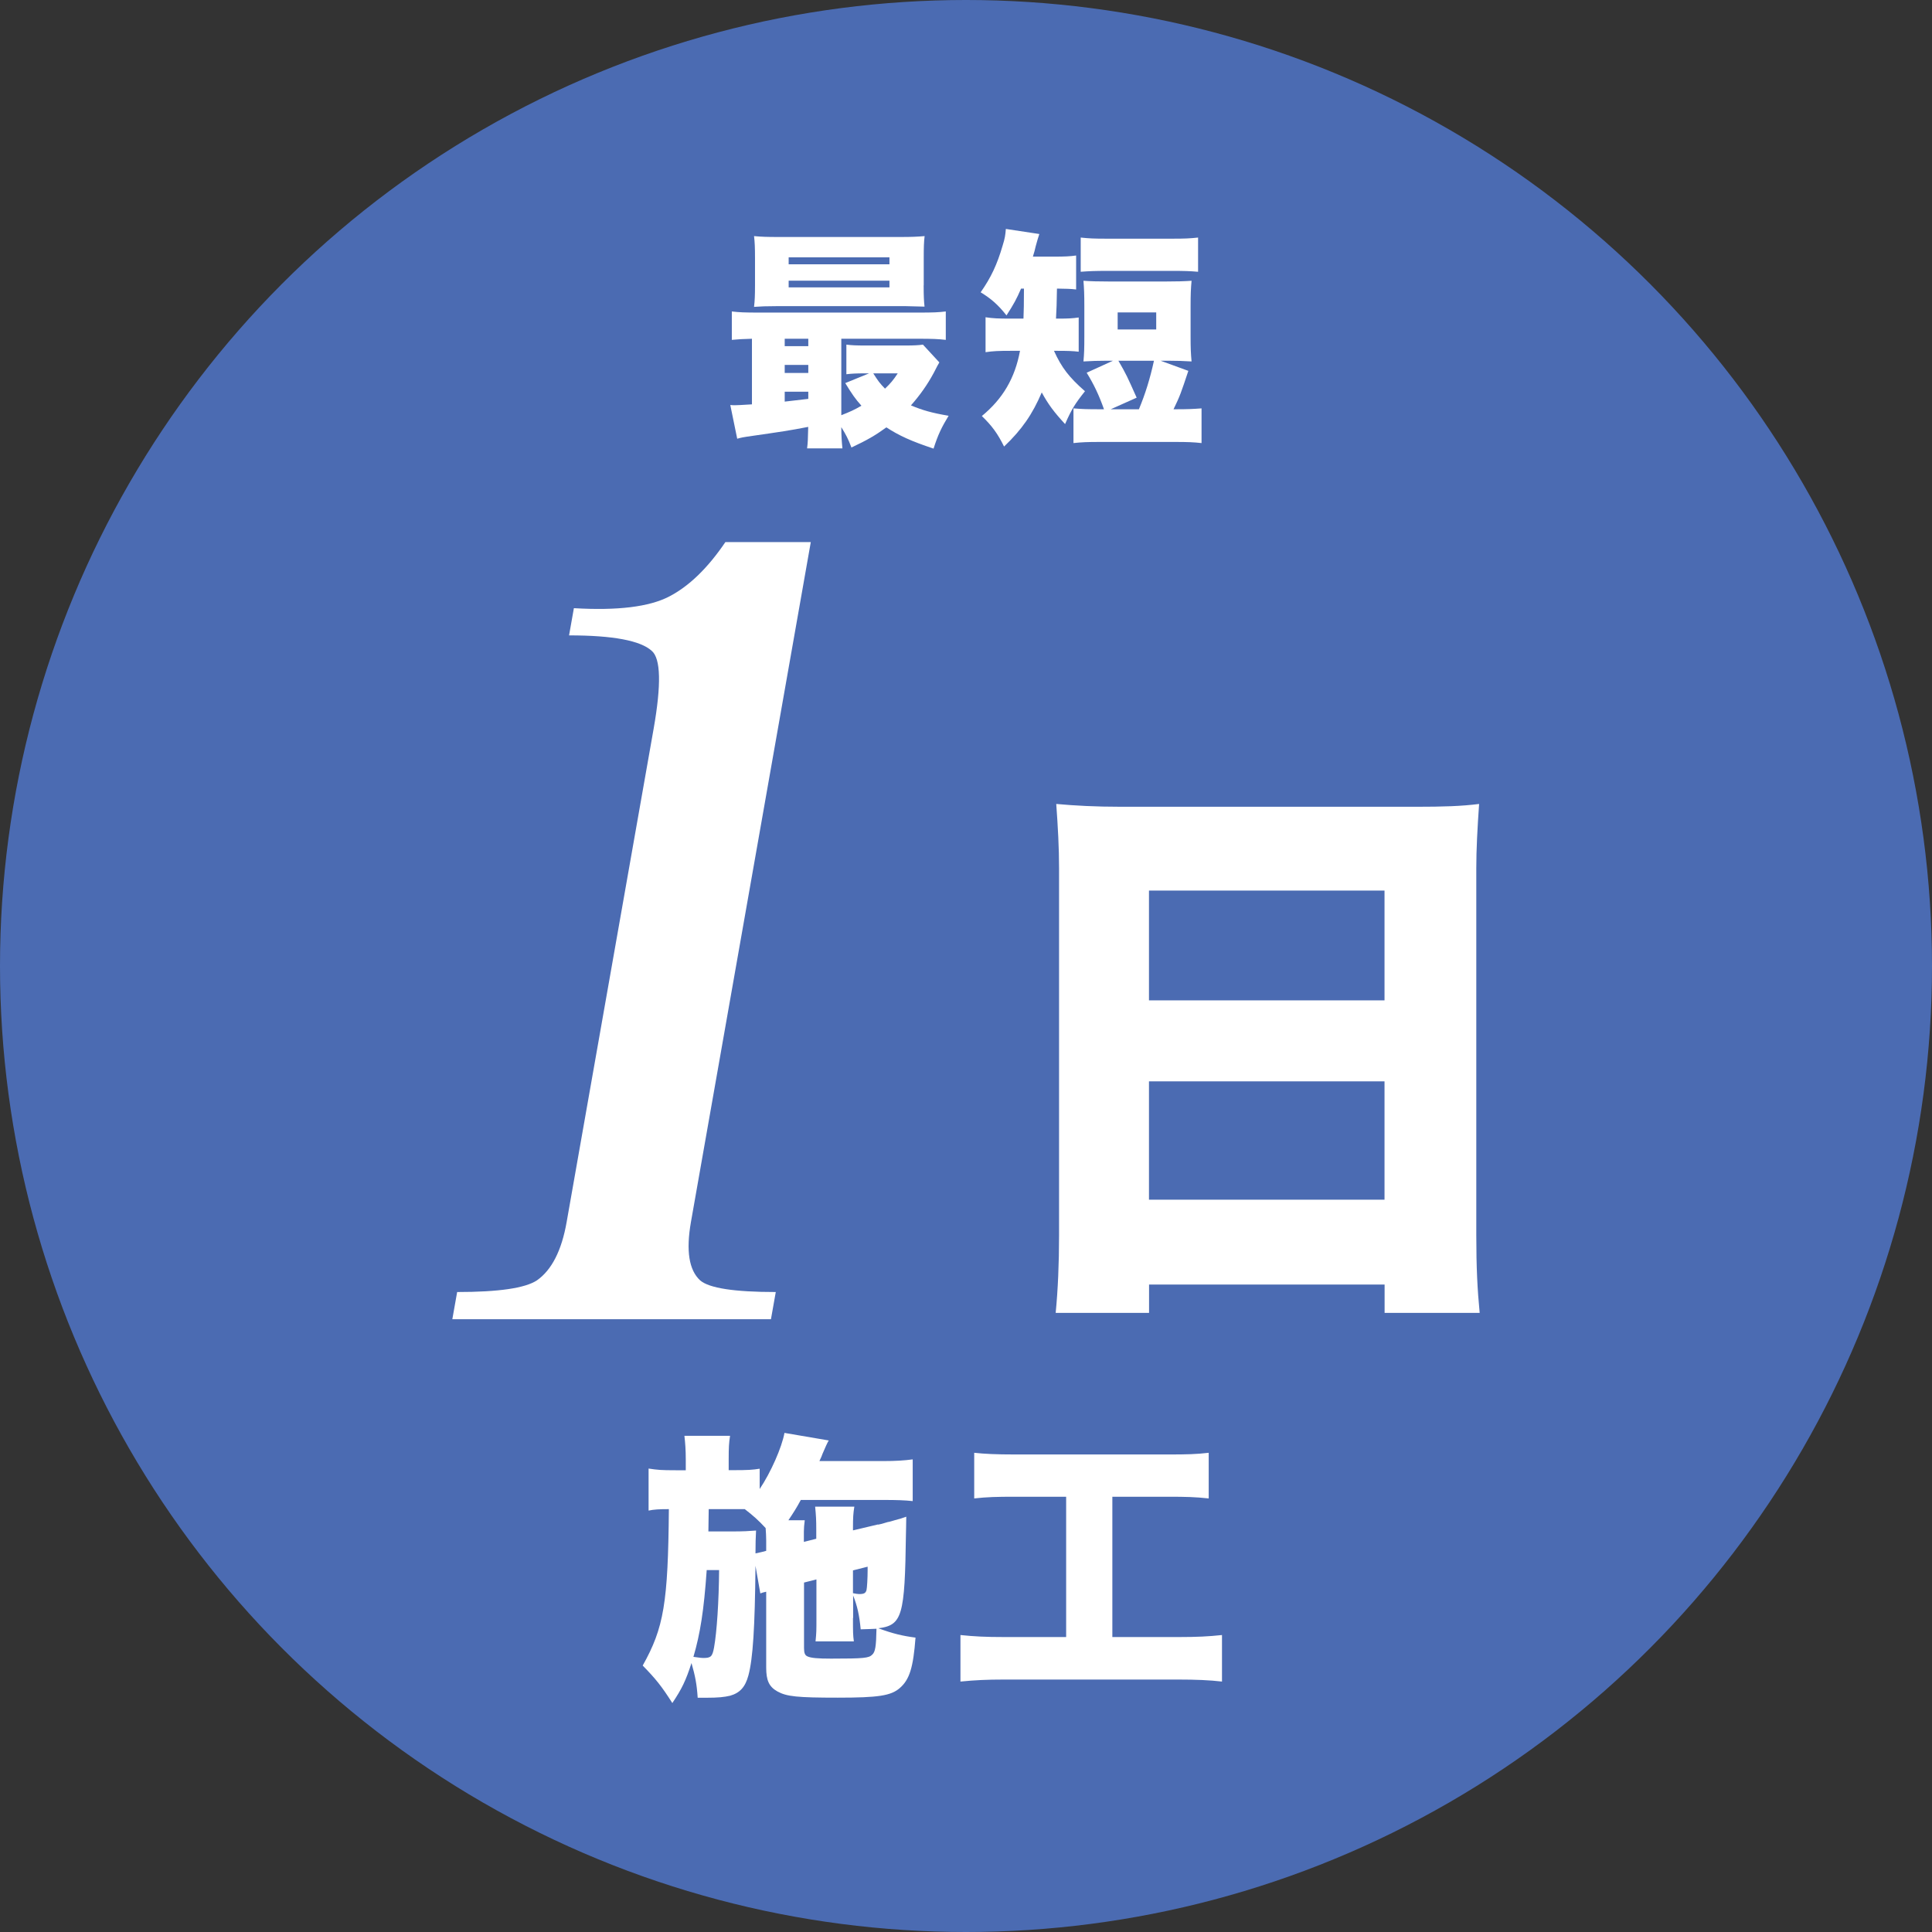
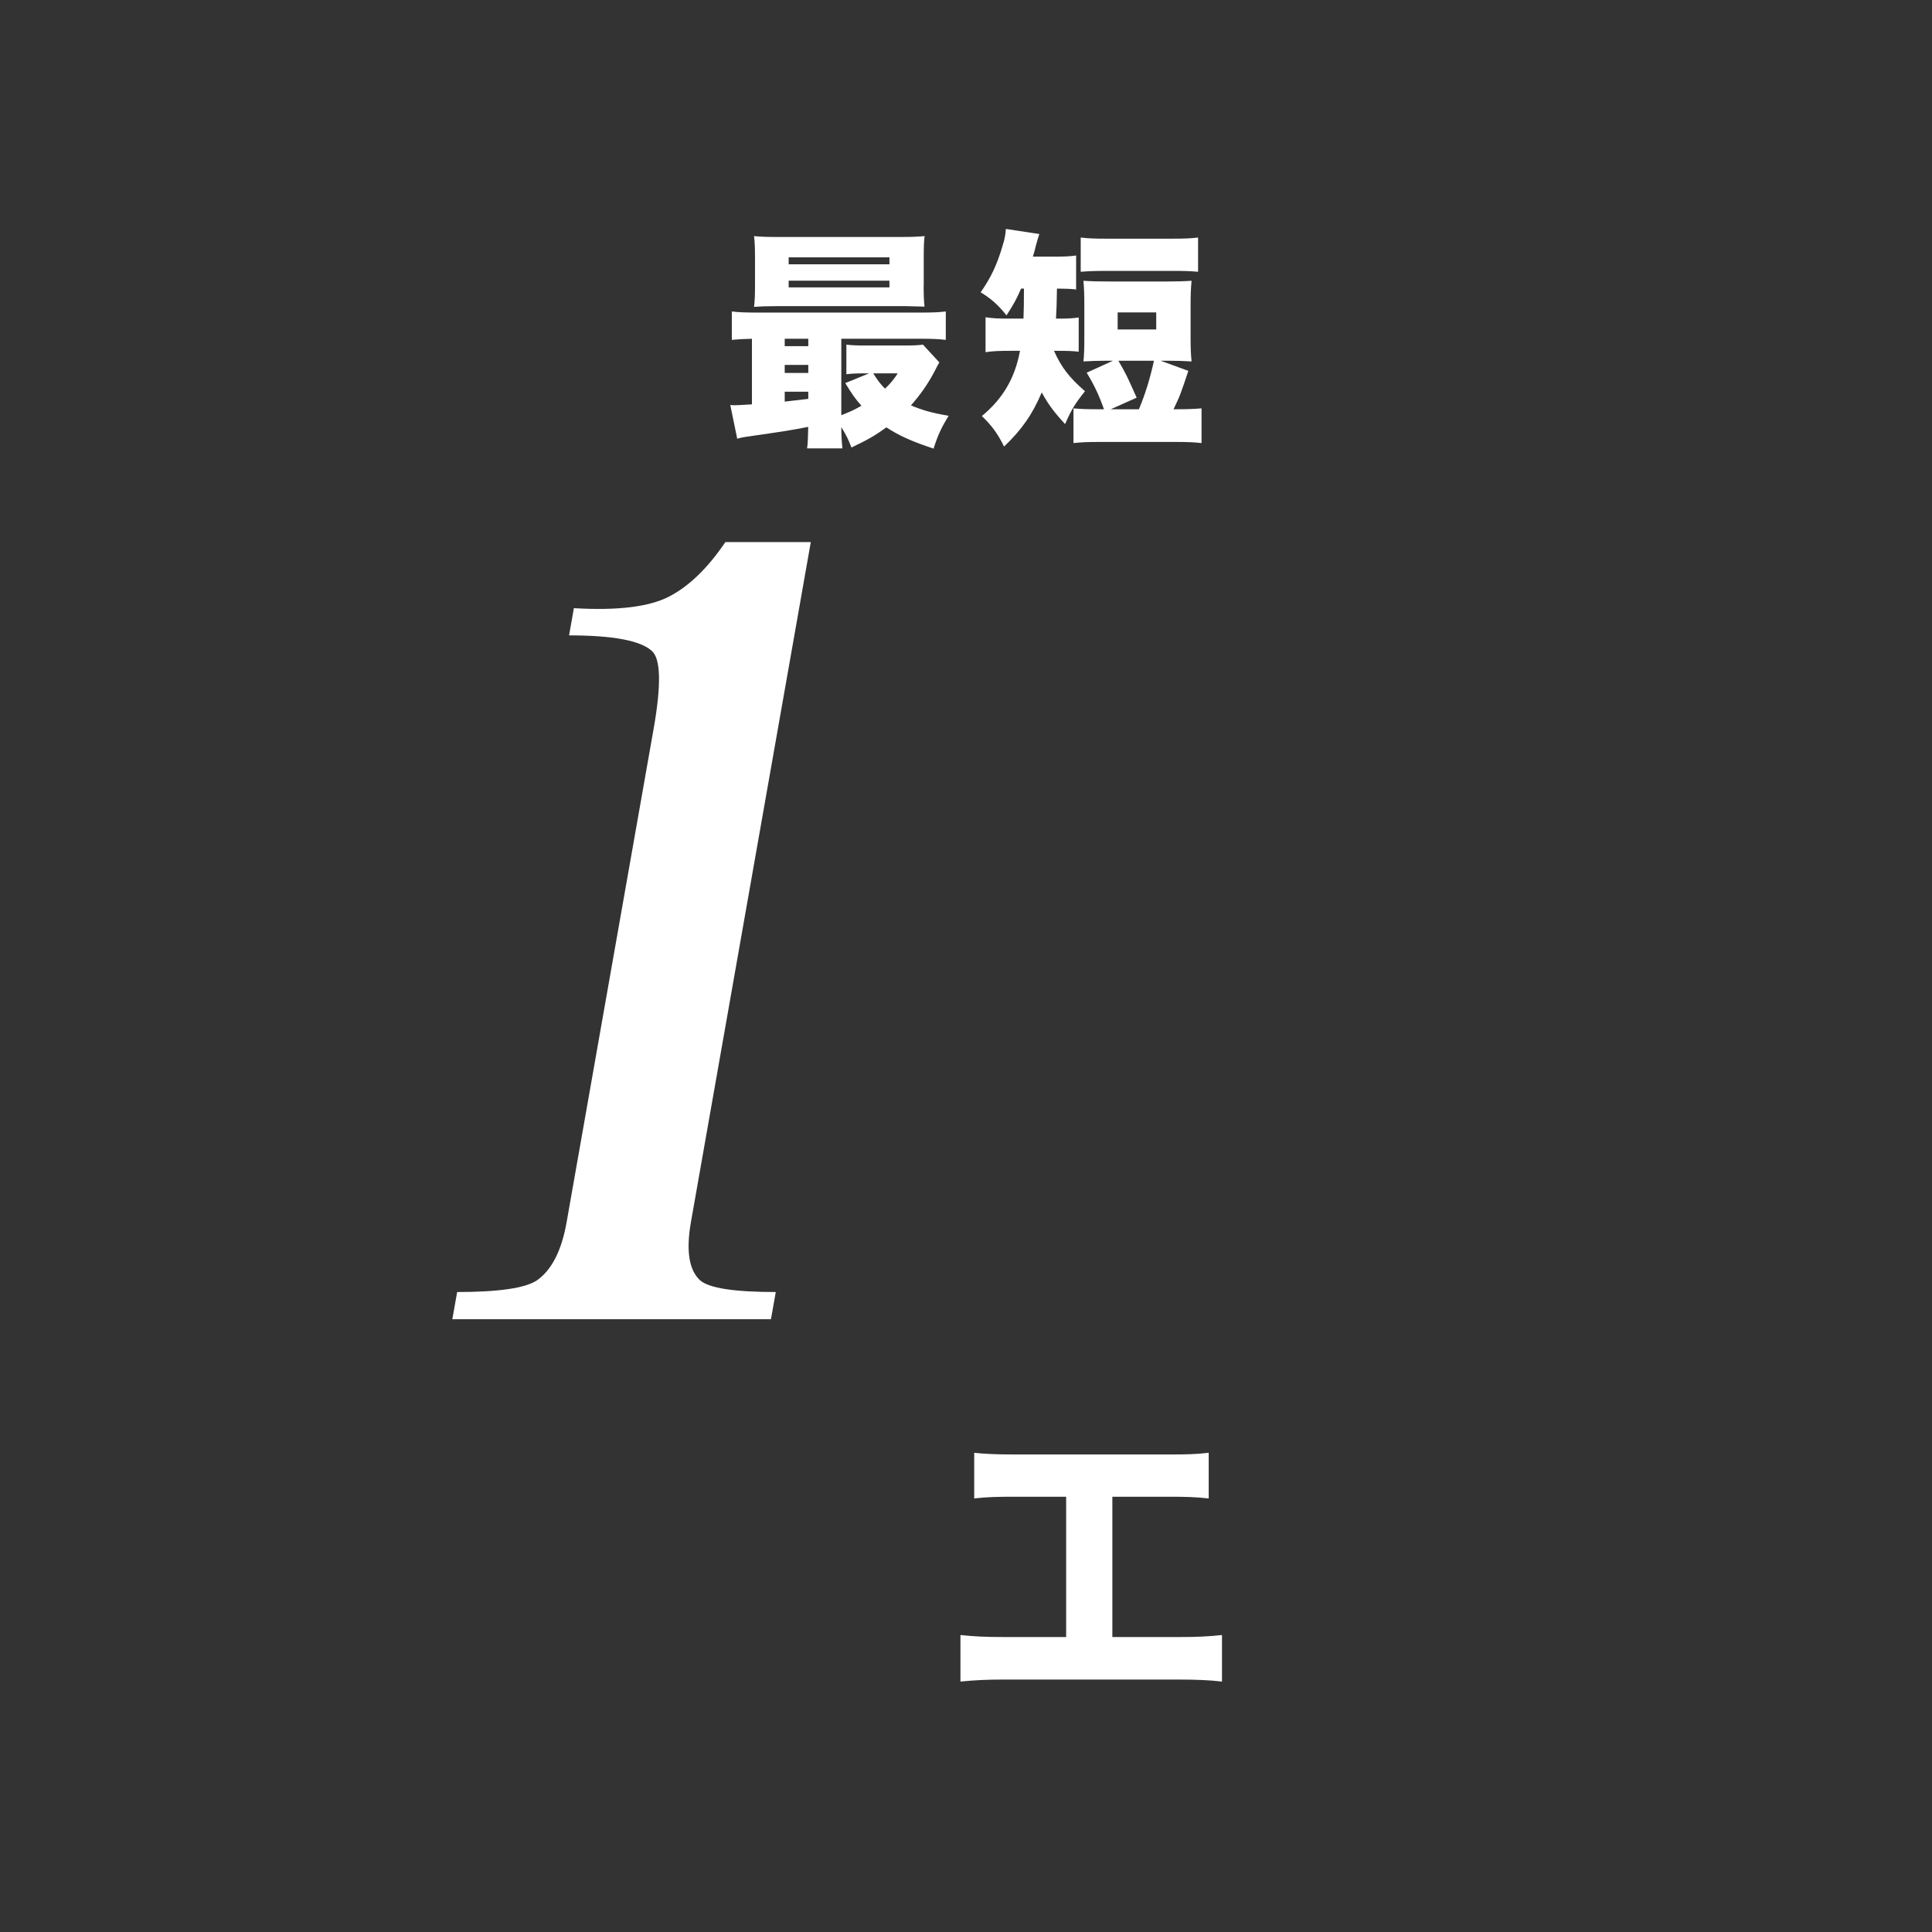
<svg xmlns="http://www.w3.org/2000/svg" id="_レイヤー_1" viewBox="0 0 240 240">
  <rect x="0" y="0" width="240" height="240" fill="#333333" stroke="none" />
  <defs>
    <style>.cls-1{fill:#fff;}.cls-2{fill:#4b6bb2;}</style>
  </defs>
-   <circle class="cls-2" cx="120" cy="120" r="120" />
  <g>
    <g>
      <path class="cls-1" d="M93.44,42.08c-1.12,.03-1.72,.06-2.53,.14v-3.53c.86,.11,1.64,.14,3.33,.14h19.98c1.67,0,2.41-.03,3.27-.14v3.53c-.95-.11-1.69-.14-3.36-.14h-9.62v9.5c1.09-.43,1.61-.66,2.5-1.18-.77-.86-1.15-1.41-2.01-2.81l2.96-1.21h-.52c-1.06,0-1.64,.03-2.3,.11v-3.68c.69,.09,1.23,.11,2.41,.11h4.97c.92,0,1.64-.03,2.13-.11l2.04,2.21q-.17,.26-.69,1.29c-.8,1.49-1.72,2.78-2.84,4.05,1.44,.6,2.53,.92,4.68,1.29-.86,1.41-1.32,2.35-1.87,4.08-2.76-.92-4.28-1.61-5.86-2.64-1.38,1-2.38,1.58-4.34,2.5-.43-1.12-.66-1.55-1.26-2.53,0,1.12,.06,1.87,.14,2.64h-4.39c.09-.66,.11-1.24,.14-2.67-2.38,.46-3.13,.57-7.58,1.21-.4,.06-.72,.11-1.24,.26l-.86-4.19c.26,.03,.4,.03,.57,.03,.32,0,.8-.03,2.12-.11v-8.15Zm21.3-6.63c0,1.26,.03,1.95,.11,2.64-.29,0-1.06-.03-2.35-.06h-15.99c-1.32,0-2.01,.03-2.84,.09,.09-.75,.12-1.44,.12-2.67v-3.42c0-1.24-.03-1.95-.12-2.7,.95,.09,1.64,.11,3.02,.11h15.16c1.38,0,2.07-.03,3.01-.11-.09,.72-.11,1.38-.11,2.7v3.42Zm-17.26,7.55h2.93v-.92h-2.93v.92Zm0,3.33h2.93v-1h-2.93v1Zm0,3.56c.55-.06,1.52-.17,2.93-.34v-.89h-2.93v1.24Zm.49-17.06h12.52v-.86h-12.52v.86Zm0,2.87h12.52v-.83h-12.52v.83Zm10.51,10.68c.6,.95,.83,1.26,1.46,1.9,.69-.66,1.03-1.06,1.58-1.9h-3.04Z" />
      <path class="cls-1" d="M126.84,35.85c-.57,1.32-.89,1.9-1.81,3.33-1.06-1.35-1.95-2.1-3.21-2.87,1.29-1.84,2.04-3.44,2.73-5.8,.29-.92,.34-1.32,.4-2.07l4.16,.63c-.11,.34-.29,.89-.46,1.55-.09,.43-.14,.6-.34,1.26h2.64c1.26,0,1.98-.03,2.73-.14v4.22c-.72-.09-1.23-.09-2.38-.11q-.03,2.38-.12,3.73h.29c1.21,0,1.75-.03,2.53-.14v4.25c-.75-.09-1.41-.11-2.7-.11h-.37c.95,2.1,1.89,3.3,3.85,5.02-1.21,1.52-1.67,2.24-2.47,4.08-1.35-1.46-2.07-2.41-2.9-3.93-1.15,2.7-2.47,4.62-4.68,6.72-.8-1.61-1.49-2.56-2.76-3.79,2.61-2.15,4.11-4.71,4.74-8.1h-1.15c-1.52,0-2.21,.03-3.13,.17v-4.34c.92,.14,1.52,.17,3.22,.17h1.49q.06-1.24,.06-3.73h-.34Zm10.74,8.96c-1.21,0-2.01,.03-2.99,.09,.09-.95,.11-1.69,.11-3.04v-3.85c0-1.41-.03-2.18-.11-3.13,.86,.06,1.84,.09,3.3,.09h6.83c1.44,0,2.44-.03,3.3-.09-.09,1-.12,1.67-.12,3.13v3.85c0,1.44,.03,2.04,.12,3.04-1.03-.06-1.78-.09-3.02-.09h-.83l3.45,1.26c-.92,2.76-1.03,3.1-1.84,4.77h.26c1.52,0,2.15-.03,3.22-.11v4.31c-1-.11-1.72-.14-3.22-.14h-9.47c-1.49,0-2.18,.03-3.22,.14v-4.31c1.06,.09,1.69,.11,3.22,.11h.57c-.63-1.78-1.26-3.1-2.15-4.54l3.27-1.49h-.69Zm-3.33-15.3c1.03,.11,1.64,.14,3.22,.14h8.15c1.58,0,2.21-.03,3.21-.14v4.25c-1.03-.09-1.81-.11-3.21-.11h-8.15c-1.38,0-2.18,.03-3.22,.11v-4.25Zm4.68,15.3c1.01,1.75,1.06,1.89,2.27,4.59l-3.22,1.44h3.5c.8-1.92,1.38-3.79,1.87-6.03h-4.42Zm-.09-3.88h4.79v-2.12h-4.79v2.12Z" />
    </g>
    <g>
-       <path class="cls-1" d="M109.07,189.4c.21-.03,.63-.14,1.19-.32,.25-.03,.56-.14,.95-.25,.63-.17,.8-.21,1.37-.42,0,.95-.04,1.72-.04,2.17-.14,10.15-.45,11.31-3.43,11.69,1.82,.67,3.01,.95,4.62,1.16-.28,3.71-.74,5.22-1.96,6.27-1.09,.95-2.66,1.19-7.7,1.19s-6.34-.14-7.49-.77c-1.05-.59-1.4-1.37-1.4-2.97v-9.42c-.35,.07-.45,.11-.73,.21l-.6-3.43c-.07,7.63-.32,11.55-.88,13.62-.39,1.44-1.05,2.17-2.28,2.52-.73,.17-1.47,.25-2.97,.25h-1.05c-.11-1.72-.32-2.73-.77-4.31-.7,2.17-1.19,3.19-2.38,4.97-1.33-2.1-2.07-3.01-3.68-4.66,2.63-4.69,3.15-7.77,3.25-19.43-1.22,0-1.86,.04-2.52,.18v-5.22c1.12,.17,1.58,.21,3.36,.21h1.26v-1.3c0-1.23-.07-2.14-.17-2.98h5.67c-.14,.91-.17,1.47-.17,2.94v1.33h.63c1.75,0,2.35-.04,3.22-.18v2.52c1.37-2.03,2.76-5.18,3.08-6.97l5.5,.94c-.18,.28-.42,.84-.77,1.65-.07,.21-.17,.46-.39,.91h7.91c1.54,0,2.63-.07,3.68-.21v5.18c-.98-.11-2.14-.14-3.4-.14h-10.5c-.52,.98-.98,1.68-1.54,2.52h2.03c-.07,.52-.11,1.02-.11,1.4v1.29l1.54-.39v-1.12c0-1.23-.03-1.75-.14-2.87h4.87c-.14,.84-.17,1.37-.17,2.63v.32l3.12-.74Zm-21.28,5.64c-.35,5.04-.81,7.91-1.65,10.78,.98,.14,1.05,.14,1.23,.14,.94,0,1.12-.17,1.33-1.29,.35-1.93,.6-5.78,.63-9.63h-1.54Zm3.29-4.8c1.19,0,1.96-.04,2.84-.11q-.07,1.19-.07,2.84c.81-.18,.84-.18,1.33-.32v-1.29c0-.53-.03-.95-.07-1.54-.91-.98-1.54-1.54-2.59-2.35h-4.48l-.04,2.77h3.08Zm14.88,10.75c0,1.75,0,2.1,.11,2.91h-4.76c.11-1.12,.11-1.29,.11-2.87v-4.83l-1.54,.39v8.12c0,.63,.11,.91,.42,1.05,.45,.21,1.3,.28,2.94,.28,4.1,0,4.69-.07,5.11-.49,.39-.35,.49-1.05,.53-3.22-.56,.03-.77,.03-1.96,.07-.17-1.75-.42-2.91-.94-4.2v2.8Zm0-3.08c.35,.07,.6,.11,.77,.11,.6,0,.8-.11,.91-.49,.07-.25,.14-1.57,.14-2.42v-.49l-1.82,.46v2.83Z" />
      <path class="cls-1" d="M126.03,185.93c-2.17,0-3.4,.03-5.01,.21v-5.67c1.26,.14,2.73,.21,5.08,.21h19.04c2.31,0,3.47-.03,5.01-.21v5.67c-1.68-.18-2.83-.21-4.97-.21h-7v17.43h8.26c2.24,0,3.68-.07,5.36-.25v5.78c-1.51-.18-3.29-.25-5.39-.25h-21.74c-2.03,0-3.57,.07-5.36,.25v-5.78c1.75,.18,3.08,.25,5.46,.25h7.67v-17.43h-6.41Z" />
    </g>
    <g>
      <path class="cls-1" d="M100.72,67.34l-14.89,84.47c-.62,3.54-.25,5.96,1.14,7.24,1.11,.97,4.25,1.45,9.4,1.45l-.6,3.38H56.19l.6-3.38c5.14,0,8.45-.48,9.91-1.45,1.83-1.28,3.07-3.7,3.69-7.24l10.81-61.3c.96-5.47,.88-8.69-.23-9.65-1.39-1.28-4.81-1.93-10.28-1.93l.6-3.38c5.41,.32,9.36-.16,11.84-1.45,2.47-1.28,4.8-3.54,6.98-6.76h10.62Z" />
-       <path class="cls-1" d="M175.93,100.22c3.31,0,5.63-.07,7.81-.35-.21,3.02-.35,5.63-.35,7.95v45.64c0,4.01,.14,6.75,.42,9.63h-11.81v-3.52h-29.26v3.52h-11.6c.28-2.88,.42-6.12,.42-9.63v-45.57c0-2.6-.14-5.13-.35-8.02,2.32,.21,4.85,.35,8.09,.35h36.64Zm-3.94,24.05v-13.64h-29.26v13.64h29.26Zm-29.26,10.06v14.7h29.26v-14.7h-29.26Z" />
    </g>
  </g>
</svg>